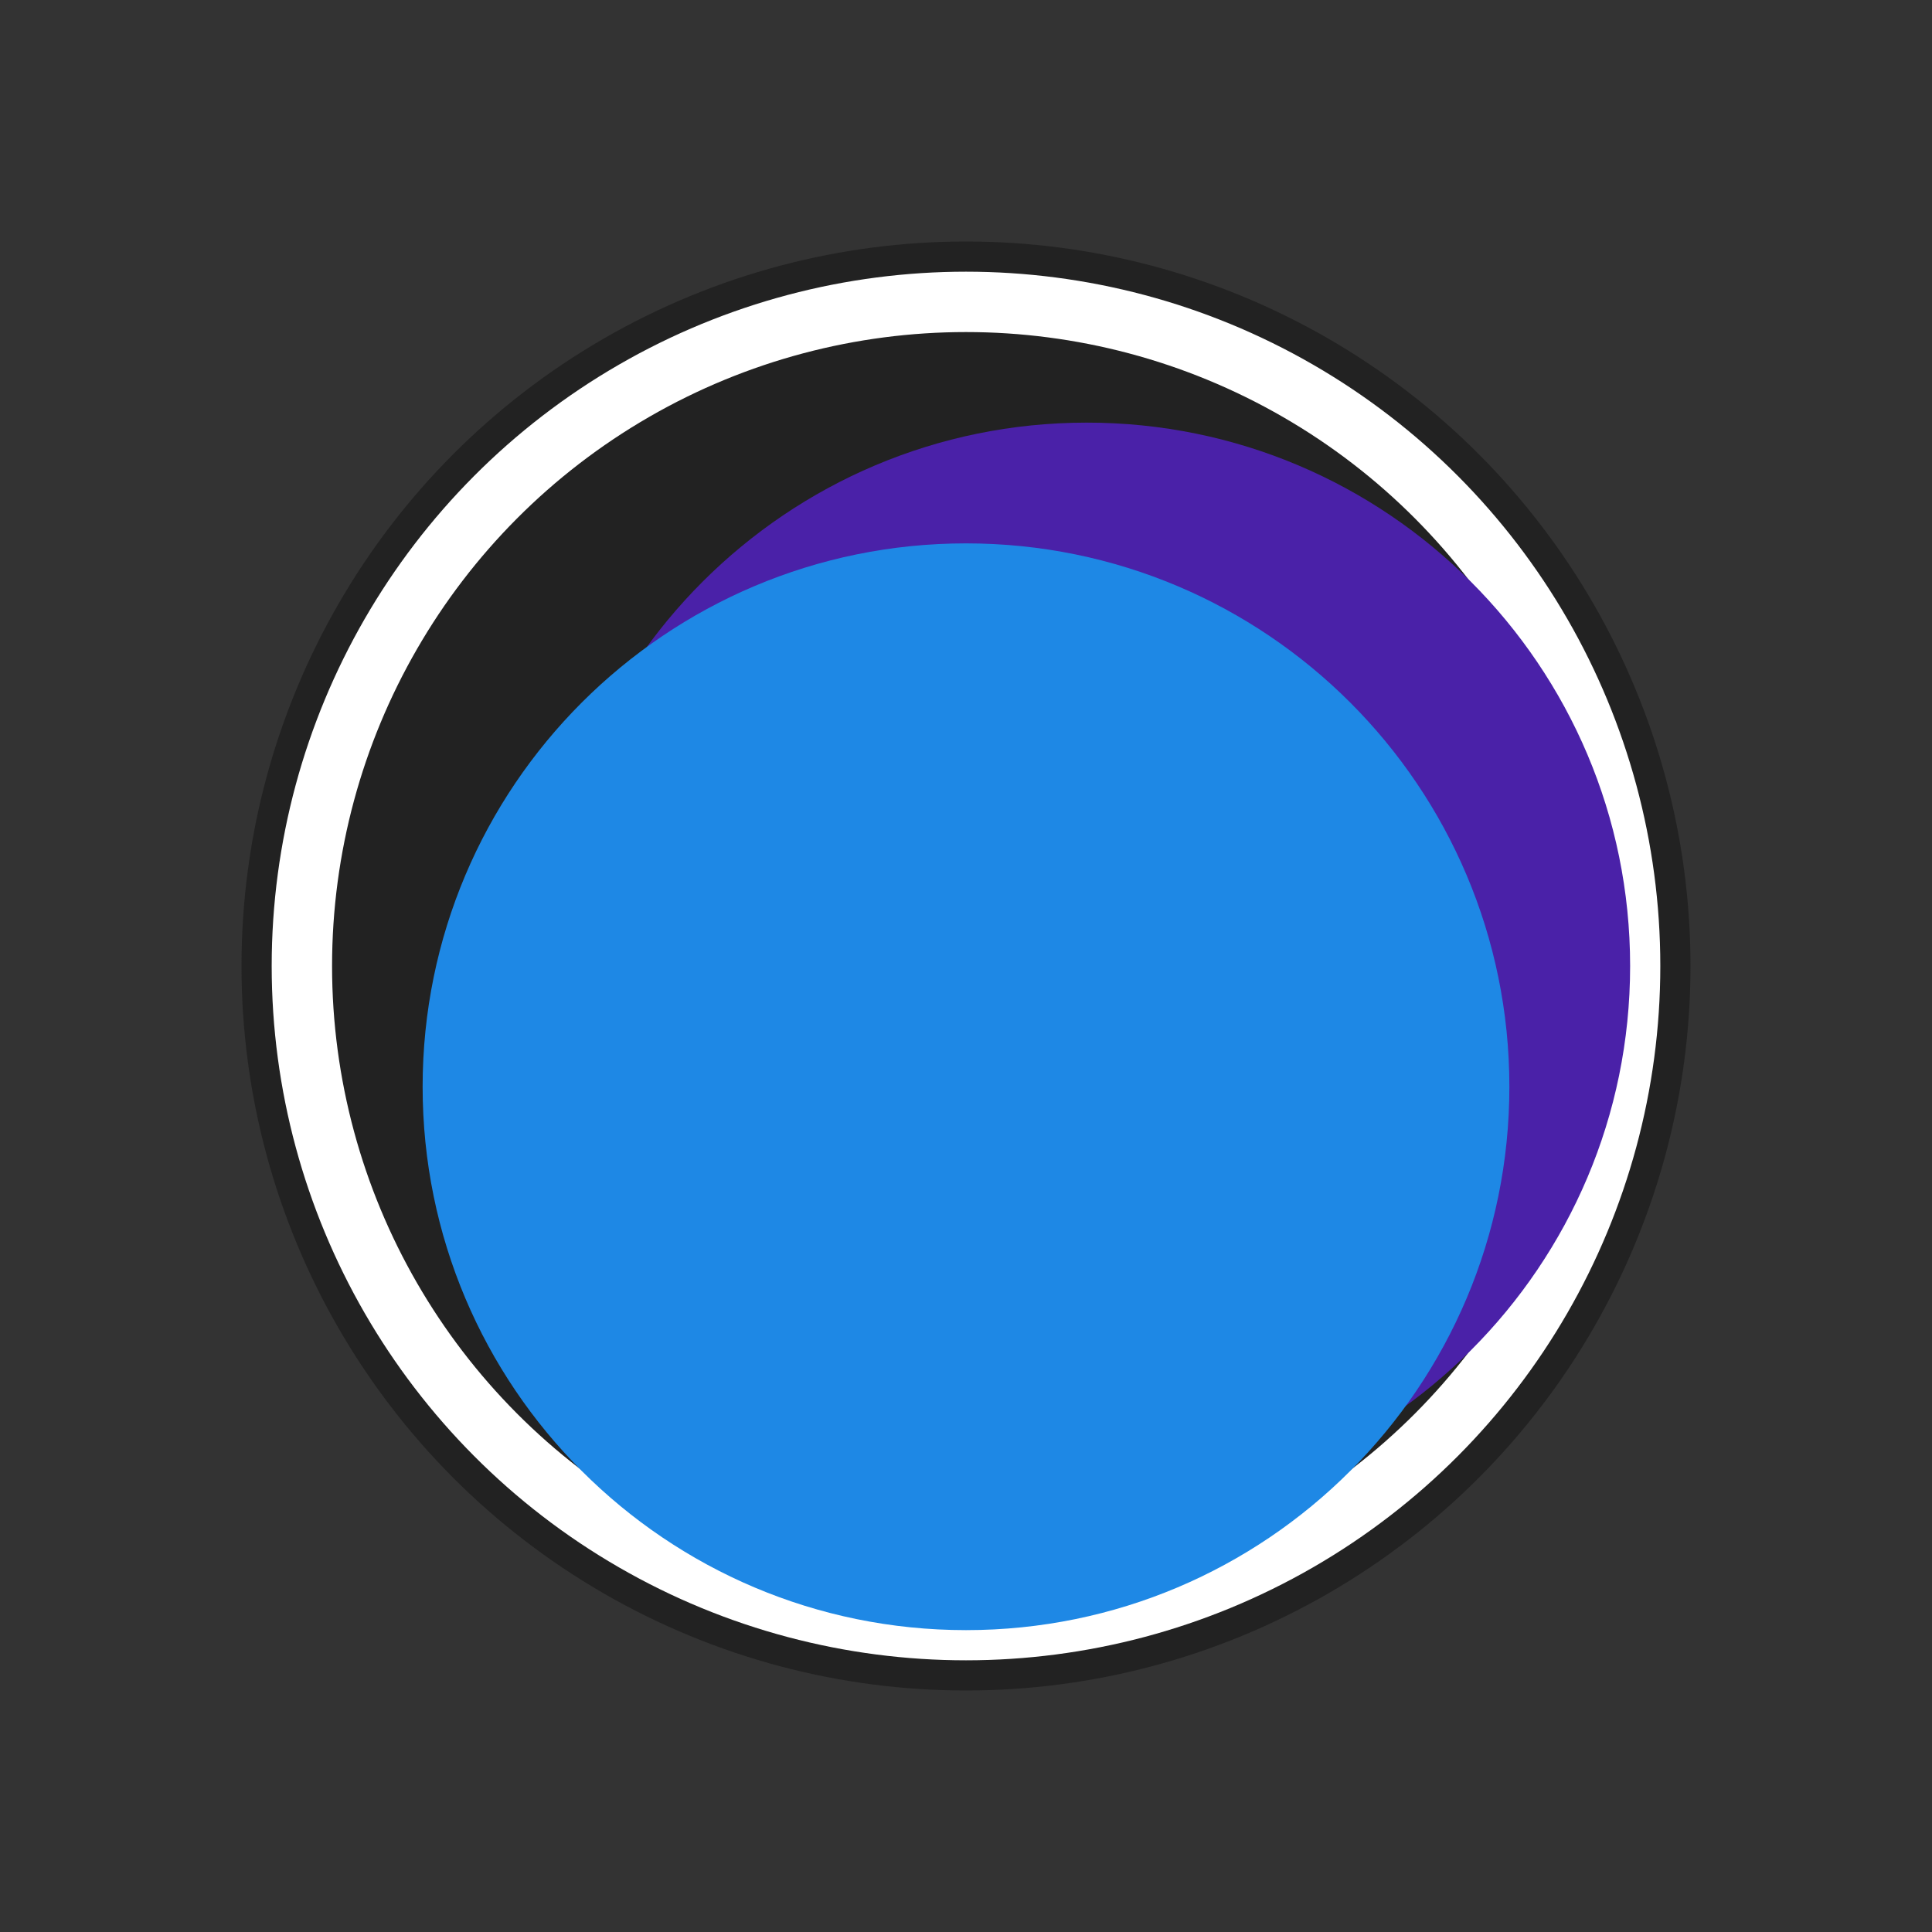
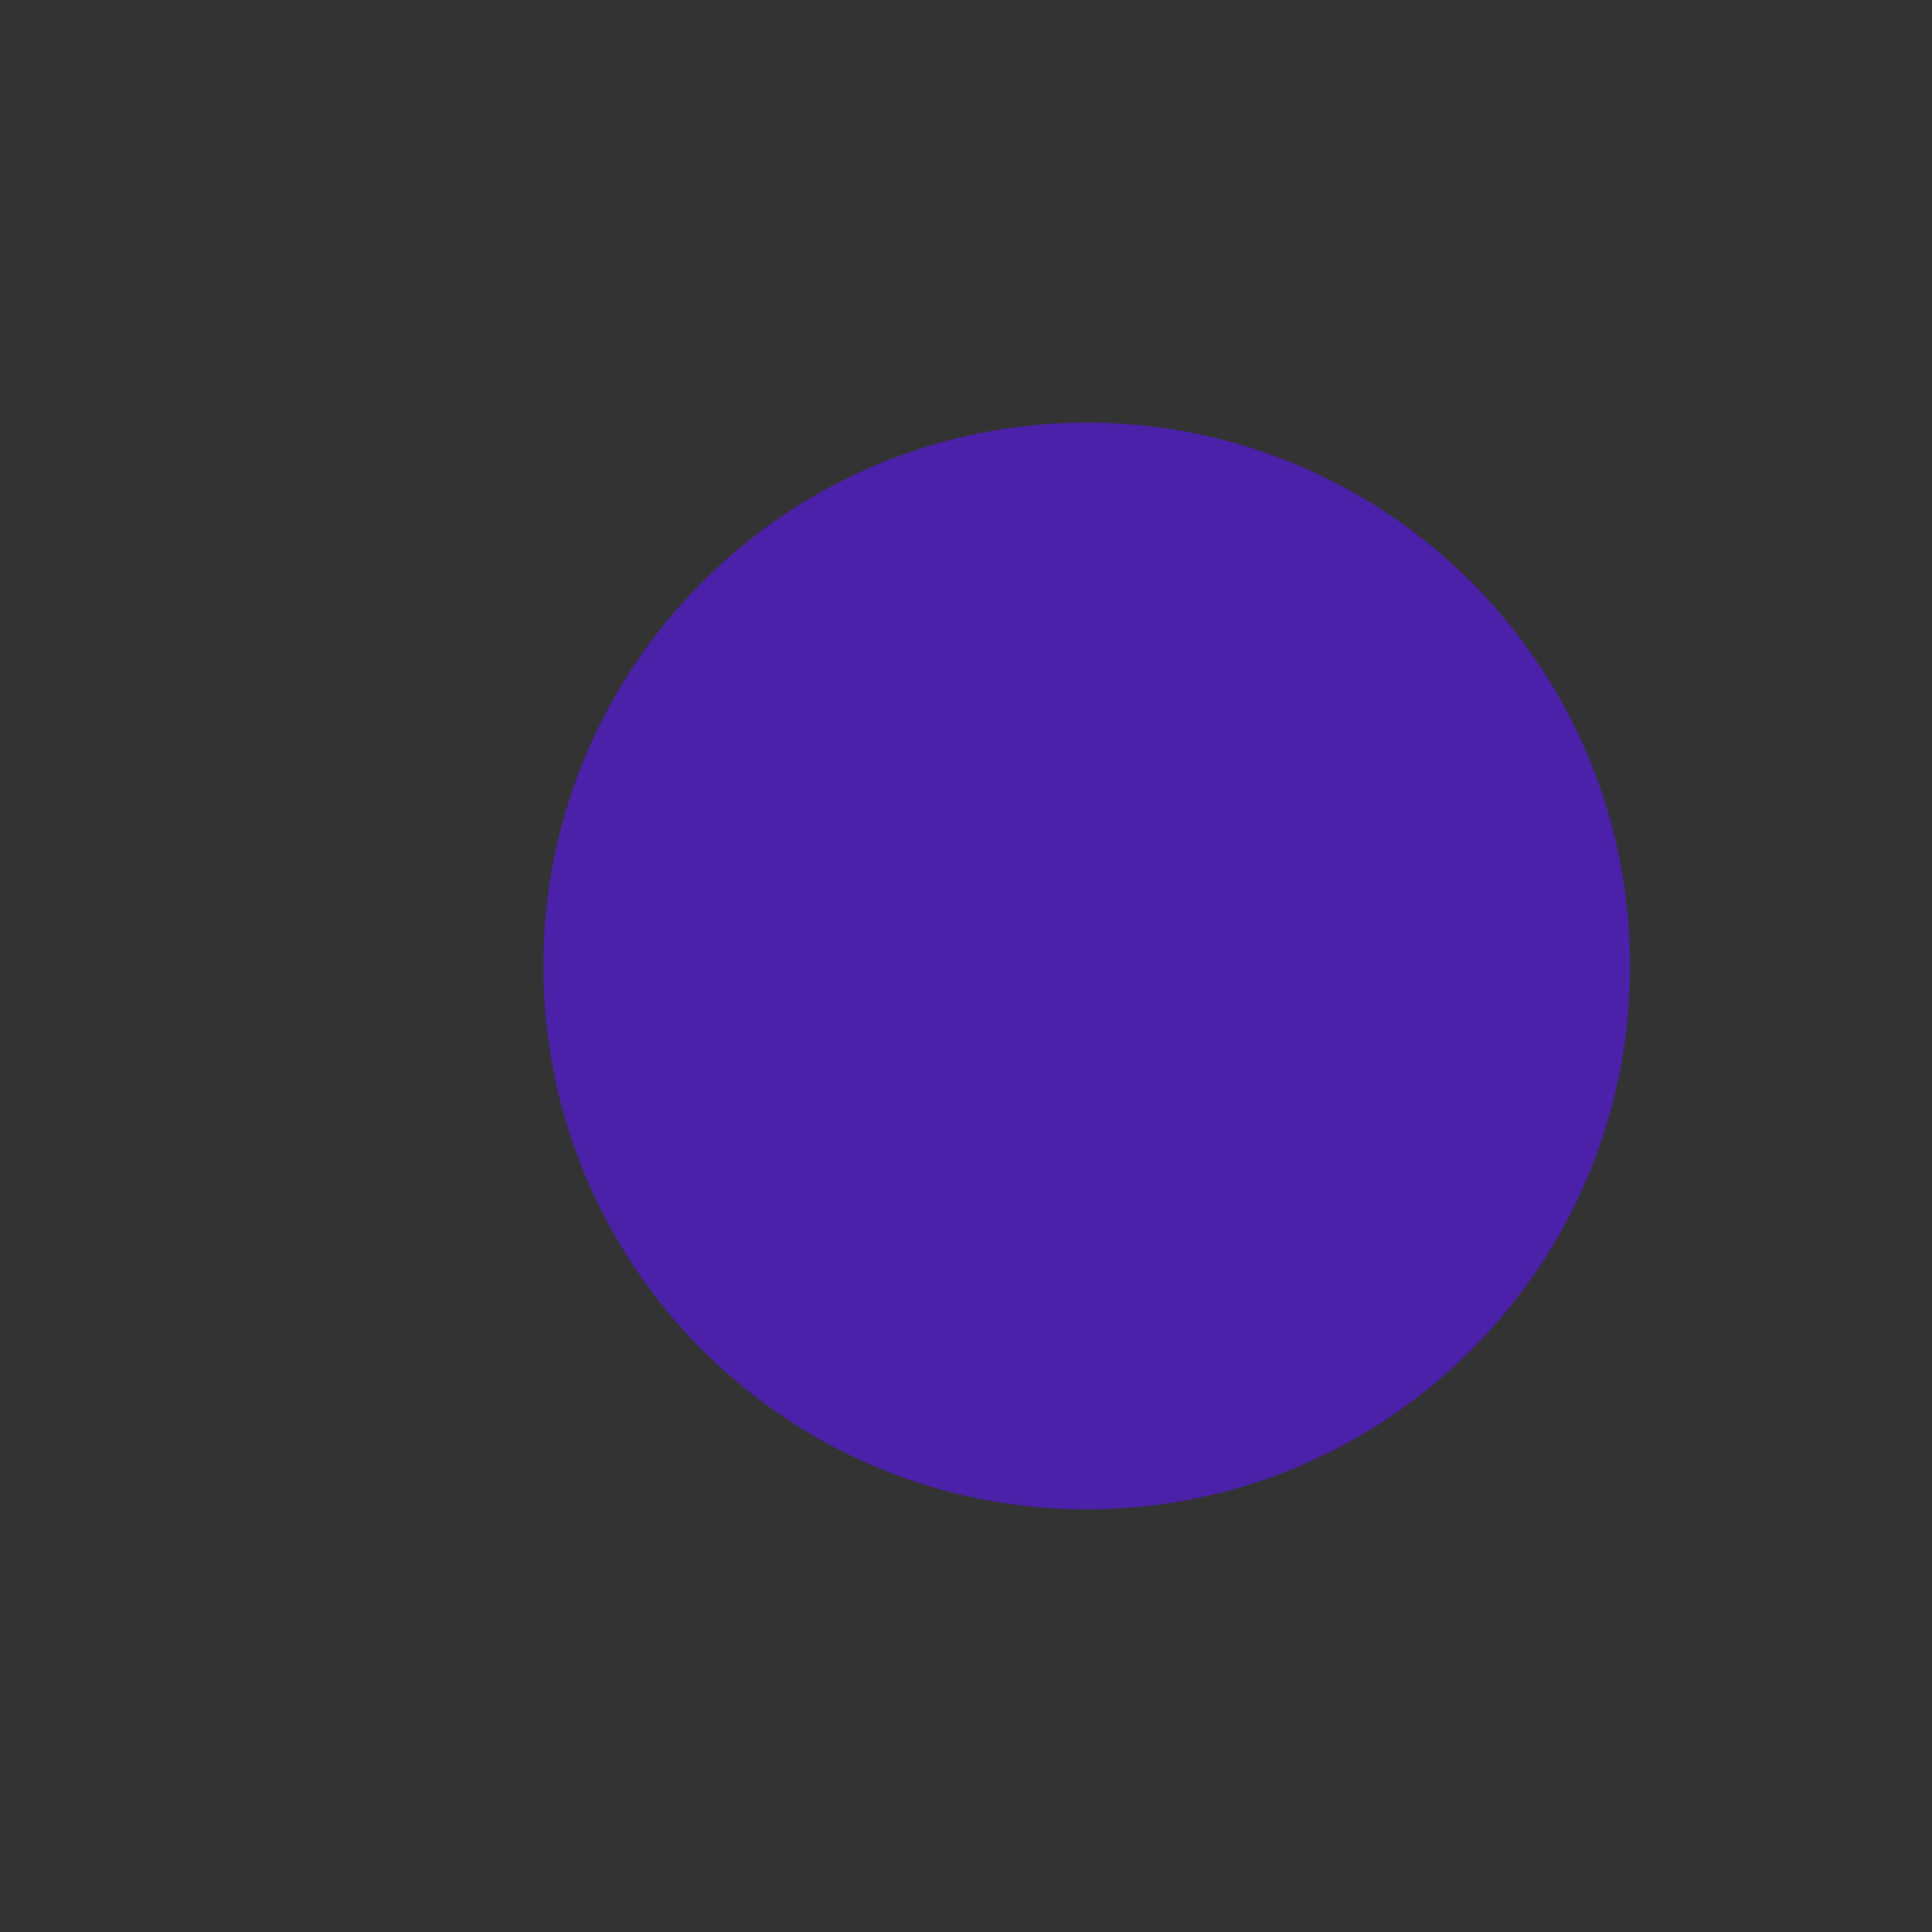
<svg xmlns="http://www.w3.org/2000/svg" width="64" height="64" viewBox="0 0 64 64" fill="none">
  <rect x="0" y="0" width="64" height="64" fill="#333333" stroke="none" />
-   <circle cx="32" cy="32" r="24" fill="#222222" />
-   <circle cx="32" cy="32" r="22" stroke="white" stroke-width="2" />
-   <path d="M32 32H54C54 41.941 45.941 50 36 50C26.059 50 18 41.941 18 32C18 22.059 26.059 14 36 14C45.941 14 54 22.059 54 32H32Z" fill="#4A21A8" />
-   <path d="M32 32V54C22.059 54 14 45.941 14 36C14 26.059 22.059 18 32 18C41.941 18 50 26.059 50 36C50 45.941 41.941 54 32 54V32Z" fill="#1E88E5" />
+   <path d="M32 32H54C54 41.941 45.941 50 36 50C26.059 50 18 41.941 18 32C18 22.059 26.059 14 36 14C45.941 14 54 22.059 54 32H32" fill="#4A21A8" />
</svg>